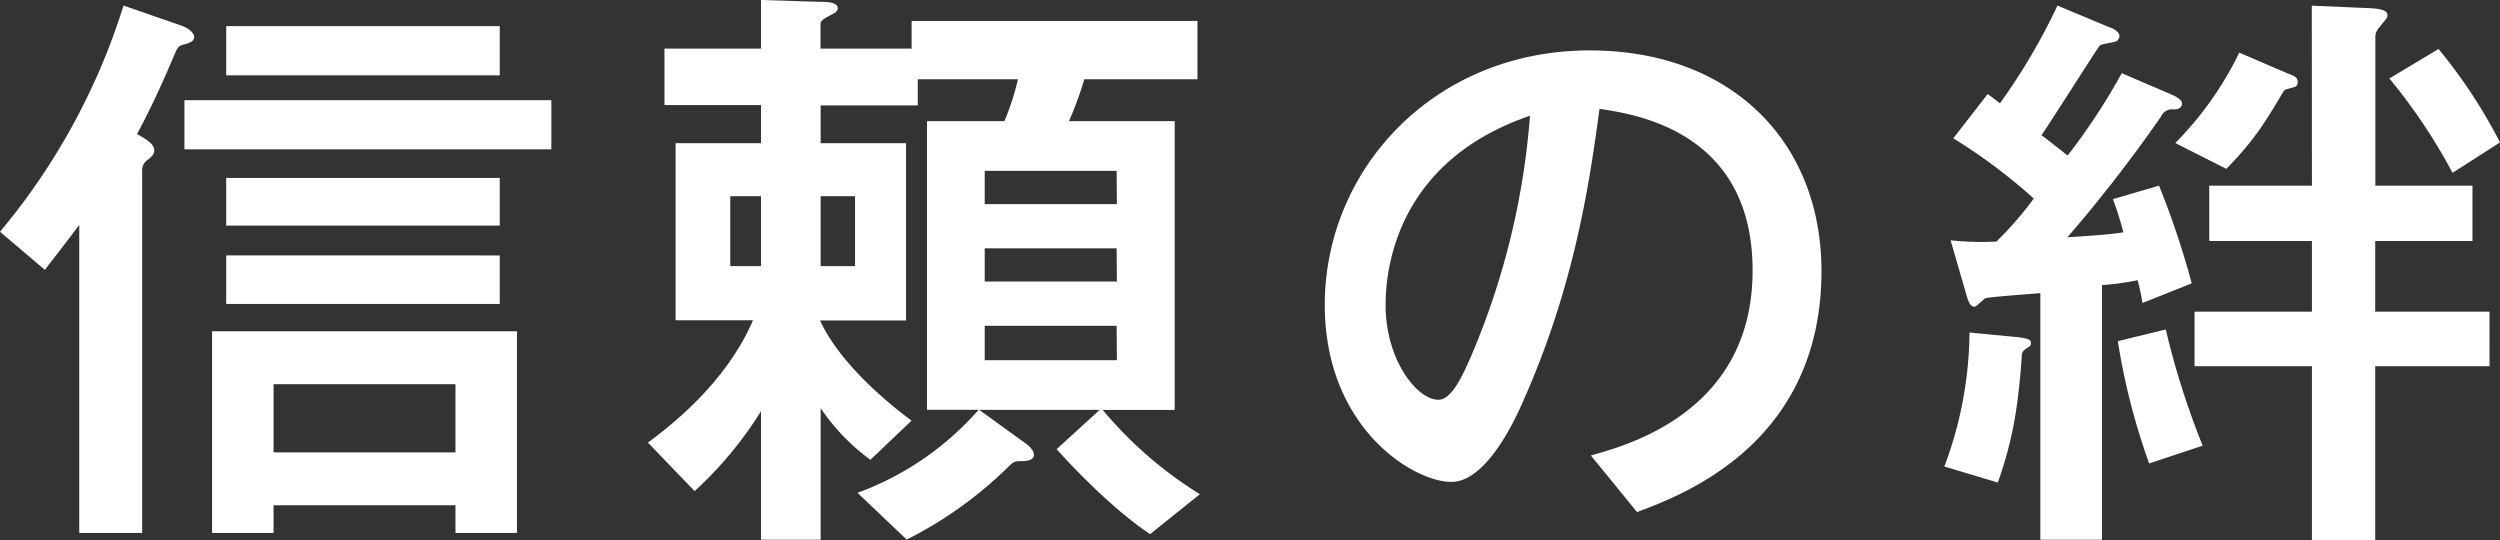
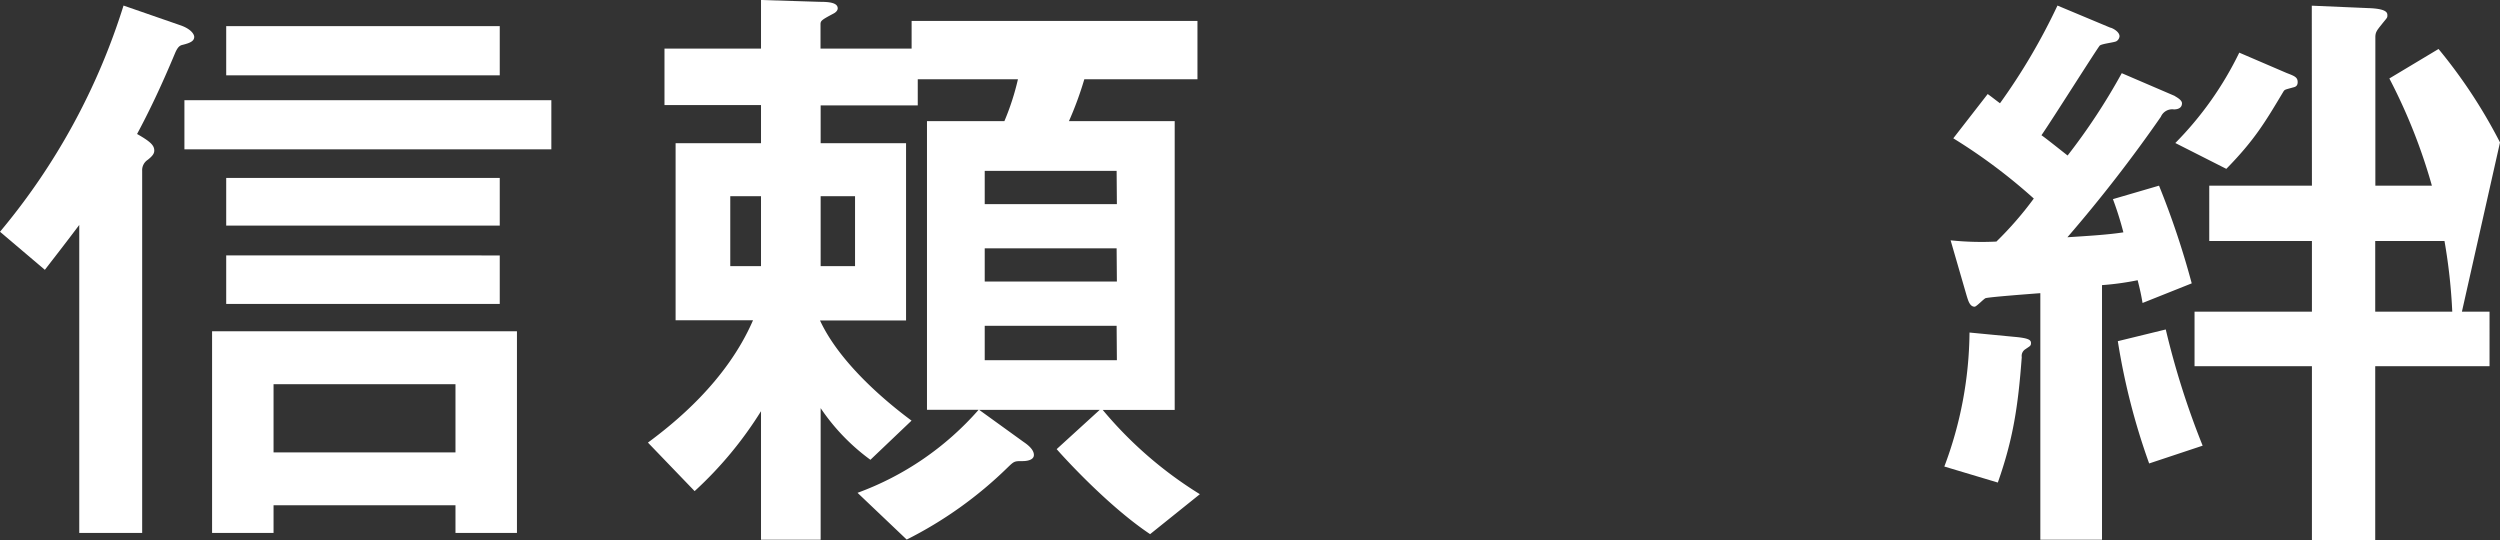
<svg xmlns="http://www.w3.org/2000/svg" viewBox="0 0 382.29 82.62">
  <rect x="0" y="0" width="382.29" height="82.62" fill="#333333" stroke="none" />
  <defs>
    <style>.cls-1{fill:#fff;}</style>
  </defs>
  <title>アセット 3</title>
  <g id="レイヤー_2" data-name="レイヤー 2">
    <g id="レイヤー_1-2" data-name="レイヤー 1">
      <path class="cls-1" d="M0,35.44A100.54,100.54,0,0,0,18.89.85l8.65,3c1.69.57,2.16,1.41,2.16,1.79,0,.66-.66.94-1.78,1.22-.47.1-.76.38-1.13,1.22-2.16,5.17-4,9-5.83,12.41,2.16,1.22,2.63,1.79,2.63,2.54,0,.47-.28.84-1,1.41a1.89,1.89,0,0,0-.85,1.69V81.49H12.12V34.4C9.4,38,8.74,38.82,6.86,41.26ZM28.2,15.32H84.31v7.52H28.2ZM41.83,77.26v4.23h-9.4V50.66H79.05V81.49h-9.4V77.26ZM34.59,4H76.42v7.52H34.59Zm0,23.21H76.42V34.5H34.59Zm0,11.85H76.42v7.42H34.59ZM69.65,58.75H41.83V69.18H69.65Z" />
      <path class="cls-1" d="M133.1,70.31a31.71,31.71,0,0,1-7.61-7.9V82.53h-9.12V62.88A58.37,58.37,0,0,1,106.22,75.1l-7.14-7.42c3.94-2.92,12-9.31,16.07-18.71H103.31V21.9h13.06V16.07H101.61V7.43h14.76V0l9,.28c1.32,0,2.73.1,2.73,1,0,.37-.38.65-.56.75-1.88,1-2.07,1.13-2.07,1.69V7.43H139.4V3.2h43.71v8.92h-17.3a52.78,52.78,0,0,1-2.35,6.4h16.17V62.69h-11a61.15,61.15,0,0,0,14.85,12.88l-7.61,6.11c-6.2-4.14-12.78-11.28-14.29-13l6.58-6H149.74l6.77,4.89c.56.38,1.59,1.13,1.59,2s-1.31.94-1.69.94c-1.31,0-1.31,0-2.35,1a61.62,61.62,0,0,1-15.41,11l-7.52-7.15a45.3,45.3,0,0,0,18.51-12.69h-7.89V18.52h11.84a38.52,38.52,0,0,0,2.07-6.4H140.34v4H125.49V21.9h13.06V49H125.39c3,6.49,10.06,12.41,14,15.32ZM116.37,30h-4.7V40.7h4.7ZM130.75,40.7V30h-5.26V40.7Zm40-14.57H150.58v5.08h20.21Zm0,11.84H150.58v5.08h20.21Zm0,11.85H150.58v5.26h20.21Z" />
-       <path class="cls-1" d="M243.27,69.65C249.19,68,268,62.79,268,41.36c0-21.25-17.86-23.88-23.41-24.72-1.5,11.09-3.75,26.88-11.65,44.64-.94,2.17-5.45,12.41-11,12.41-5.83,0-19.36-8.27-19.36-27.07,0-20.68,16.64-38.91,40.51-38.91,21.71,0,35.44,14,35.44,33.74,0,26.32-21.15,34.22-28.2,36.85Zm-31.39-23c0,8.37,4.79,14.48,8.08,14.48,2.07,0,3.76-3.86,5-6.68a115.79,115.79,0,0,0,9-36.75C214.22,24.44,211.88,40.14,211.88,46.62Z" />
-       <path class="cls-1" d="M297.32,71.34a59.34,59.34,0,0,0,3.85-20.49l6.87.66c2.16.19,2.53.47,2.53.94s-.18.47-.84.94a1.2,1.2,0,0,0-.57,1.22c-.56,7.52-1.31,12.5-3.66,19.18ZM312,82.53V44.83c-1.31.1-7.61.57-8.36.76-.28.09-1.41,1.31-1.69,1.31-.76,0-1-1-1.22-1.69l-2.45-8.46a45.73,45.73,0,0,0,7,.19A52.93,52.93,0,0,0,311,30.36a85,85,0,0,0-12.31-9.21l5.26-6.77c.66.47.75.57,1.88,1.41A94,94,0,0,0,314.62.85l8.08,3.38c.19,0,1.41.56,1.41,1.32a1,1,0,0,1-.47.75c-.28.19-2.16.37-2.54.66-.19.09-7.42,11.56-8.93,13.72.57.37,3.39,2.63,4,3.1a94.83,94.83,0,0,0,8.28-12.59l8.08,3.47c.09.1,1.13.57,1.13,1.13,0,.85-.85.94-1.23.94a1.89,1.89,0,0,0-2,1.13,219.78,219.78,0,0,1-14.29,18.42c2.92-.19,6.11-.37,8.56-.75a50.37,50.37,0,0,0-1.6-5.08l7.05-2.06a127.64,127.64,0,0,1,5,14.94l-7.52,3c-.19-1.13-.37-2-.75-3.48a42.72,42.72,0,0,1-5.45.75V82.53Zm16.64-11.66a101.8,101.8,0,0,1-4.79-18.7l7.33-1.79a124.47,124.47,0,0,0,5.64,17.77Zm4-49a51.7,51.7,0,0,0,9.78-13.82l7.24,3.11c1.22.47,1.69.65,1.69,1.4s-.57.76-.85.85c-1,.28-1.13.28-1.31.56-2.82,4.71-4.42,7.43-8.75,11.85Zm20.87-21,8.65.37c2.91.1,2.91.75,2.91,1.13s-.09.38-.84,1.32-1,1.22-1,2V28.39h14.85v8.46H363.21V47.66h17.48V56H363.21v26.6h-9.68V56H335.58V47.66h17.95V36.85h-15.7V28.39h15.7Zm21.52,25.56A85.57,85.57,0,0,0,365.37,12l7.52-4.51a79,79,0,0,1,9.4,14.29Z" />
+       <path class="cls-1" d="M297.32,71.34a59.34,59.34,0,0,0,3.85-20.49l6.87.66c2.16.19,2.53.47,2.53.94s-.18.47-.84.94a1.2,1.2,0,0,0-.57,1.22c-.56,7.52-1.31,12.5-3.66,19.18ZM312,82.53V44.83c-1.31.1-7.61.57-8.36.76-.28.09-1.41,1.31-1.69,1.31-.76,0-1-1-1.22-1.69l-2.45-8.46a45.73,45.73,0,0,0,7,.19A52.93,52.93,0,0,0,311,30.36a85,85,0,0,0-12.31-9.21l5.26-6.77c.66.47.75.57,1.88,1.41A94,94,0,0,0,314.62.85l8.08,3.38c.19,0,1.41.56,1.41,1.32a1,1,0,0,1-.47.75c-.28.19-2.16.37-2.54.66-.19.09-7.42,11.56-8.93,13.72.57.37,3.39,2.63,4,3.1a94.83,94.83,0,0,0,8.28-12.59l8.08,3.47c.09.1,1.13.57,1.13,1.13,0,.85-.85.94-1.23.94a1.89,1.89,0,0,0-2,1.13,219.78,219.78,0,0,1-14.29,18.42c2.92-.19,6.11-.37,8.56-.75a50.37,50.37,0,0,0-1.6-5.08l7.05-2.06a127.64,127.64,0,0,1,5,14.94l-7.52,3c-.19-1.13-.37-2-.75-3.48a42.72,42.72,0,0,1-5.45.75V82.53Zm16.64-11.66a101.8,101.8,0,0,1-4.79-18.7l7.33-1.79a124.47,124.47,0,0,0,5.64,17.77Zm4-49a51.7,51.7,0,0,0,9.78-13.82l7.24,3.11c1.22.47,1.69.65,1.69,1.4s-.57.76-.85.85c-1,.28-1.13.28-1.31.56-2.82,4.71-4.42,7.43-8.75,11.85Zm20.87-21,8.65.37c2.91.1,2.91.75,2.91,1.13s-.09.38-.84,1.32-1,1.22-1,2V28.39h14.85v8.46H363.21V47.66h17.48V56H363.21v26.6h-9.68V56H335.58V47.66h17.95V36.85h-15.7V28.39h15.7m21.52,25.56A85.57,85.57,0,0,0,365.37,12l7.52-4.51a79,79,0,0,1,9.4,14.29Z" />
    </g>
  </g>
</svg>